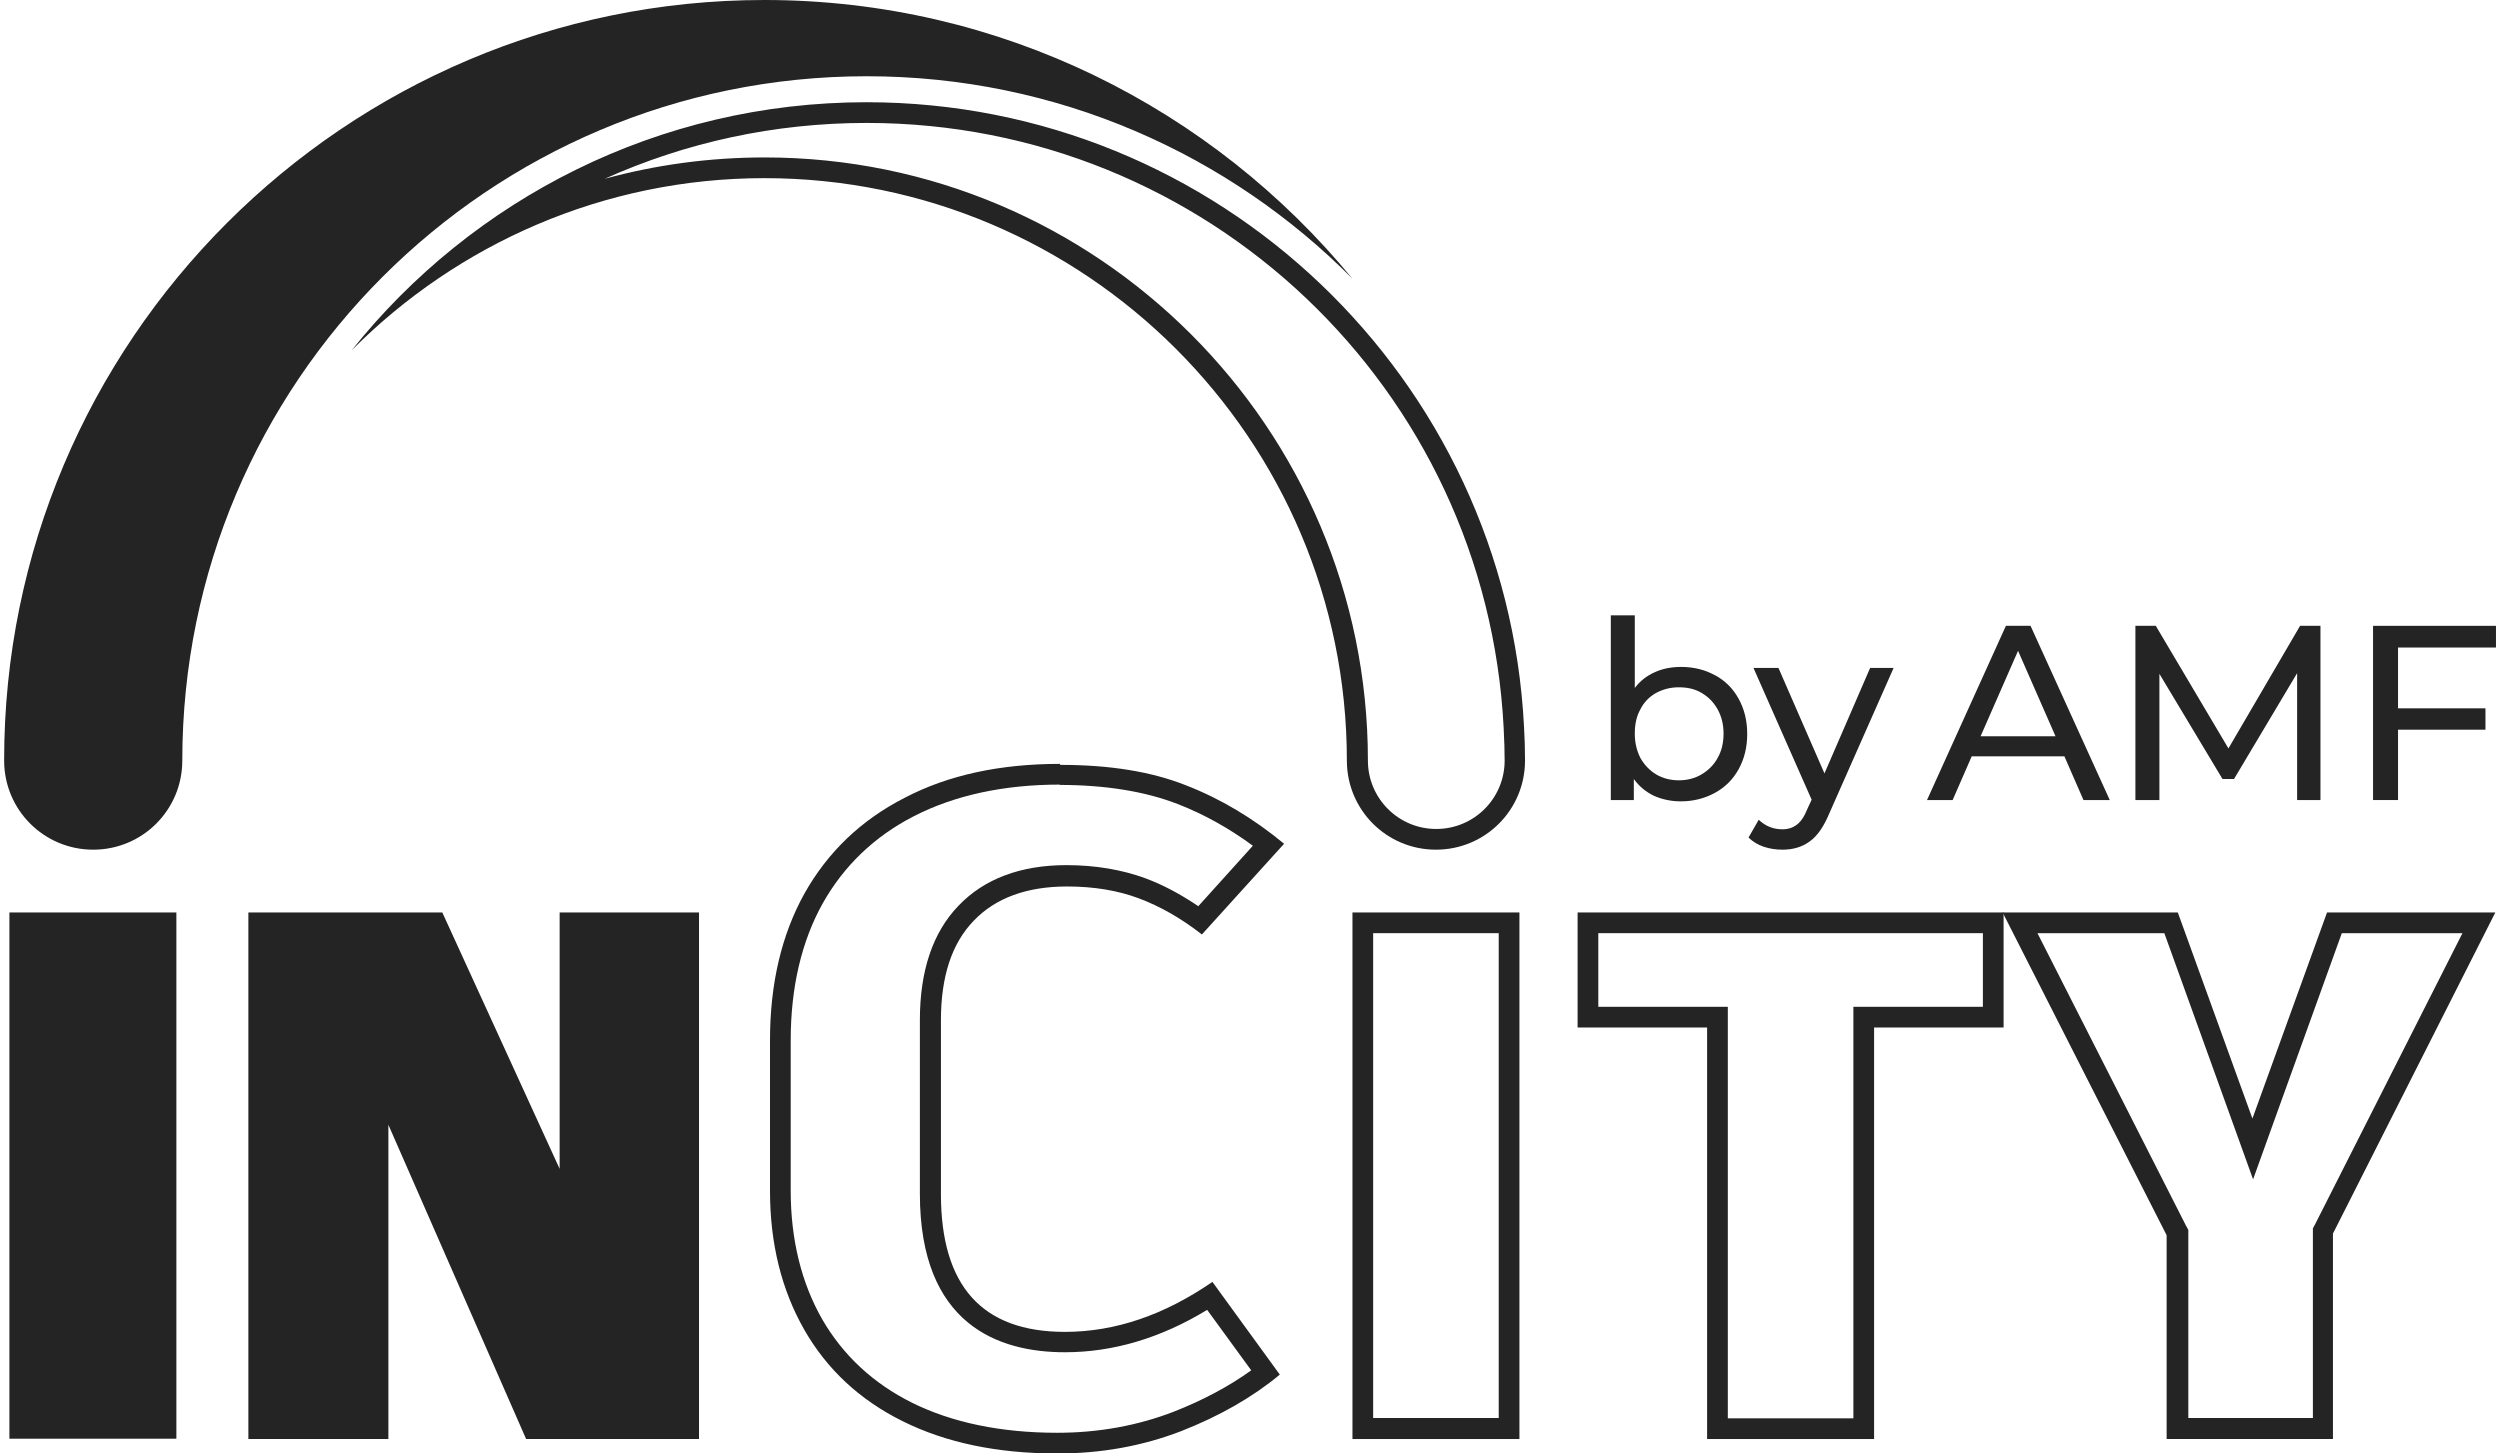
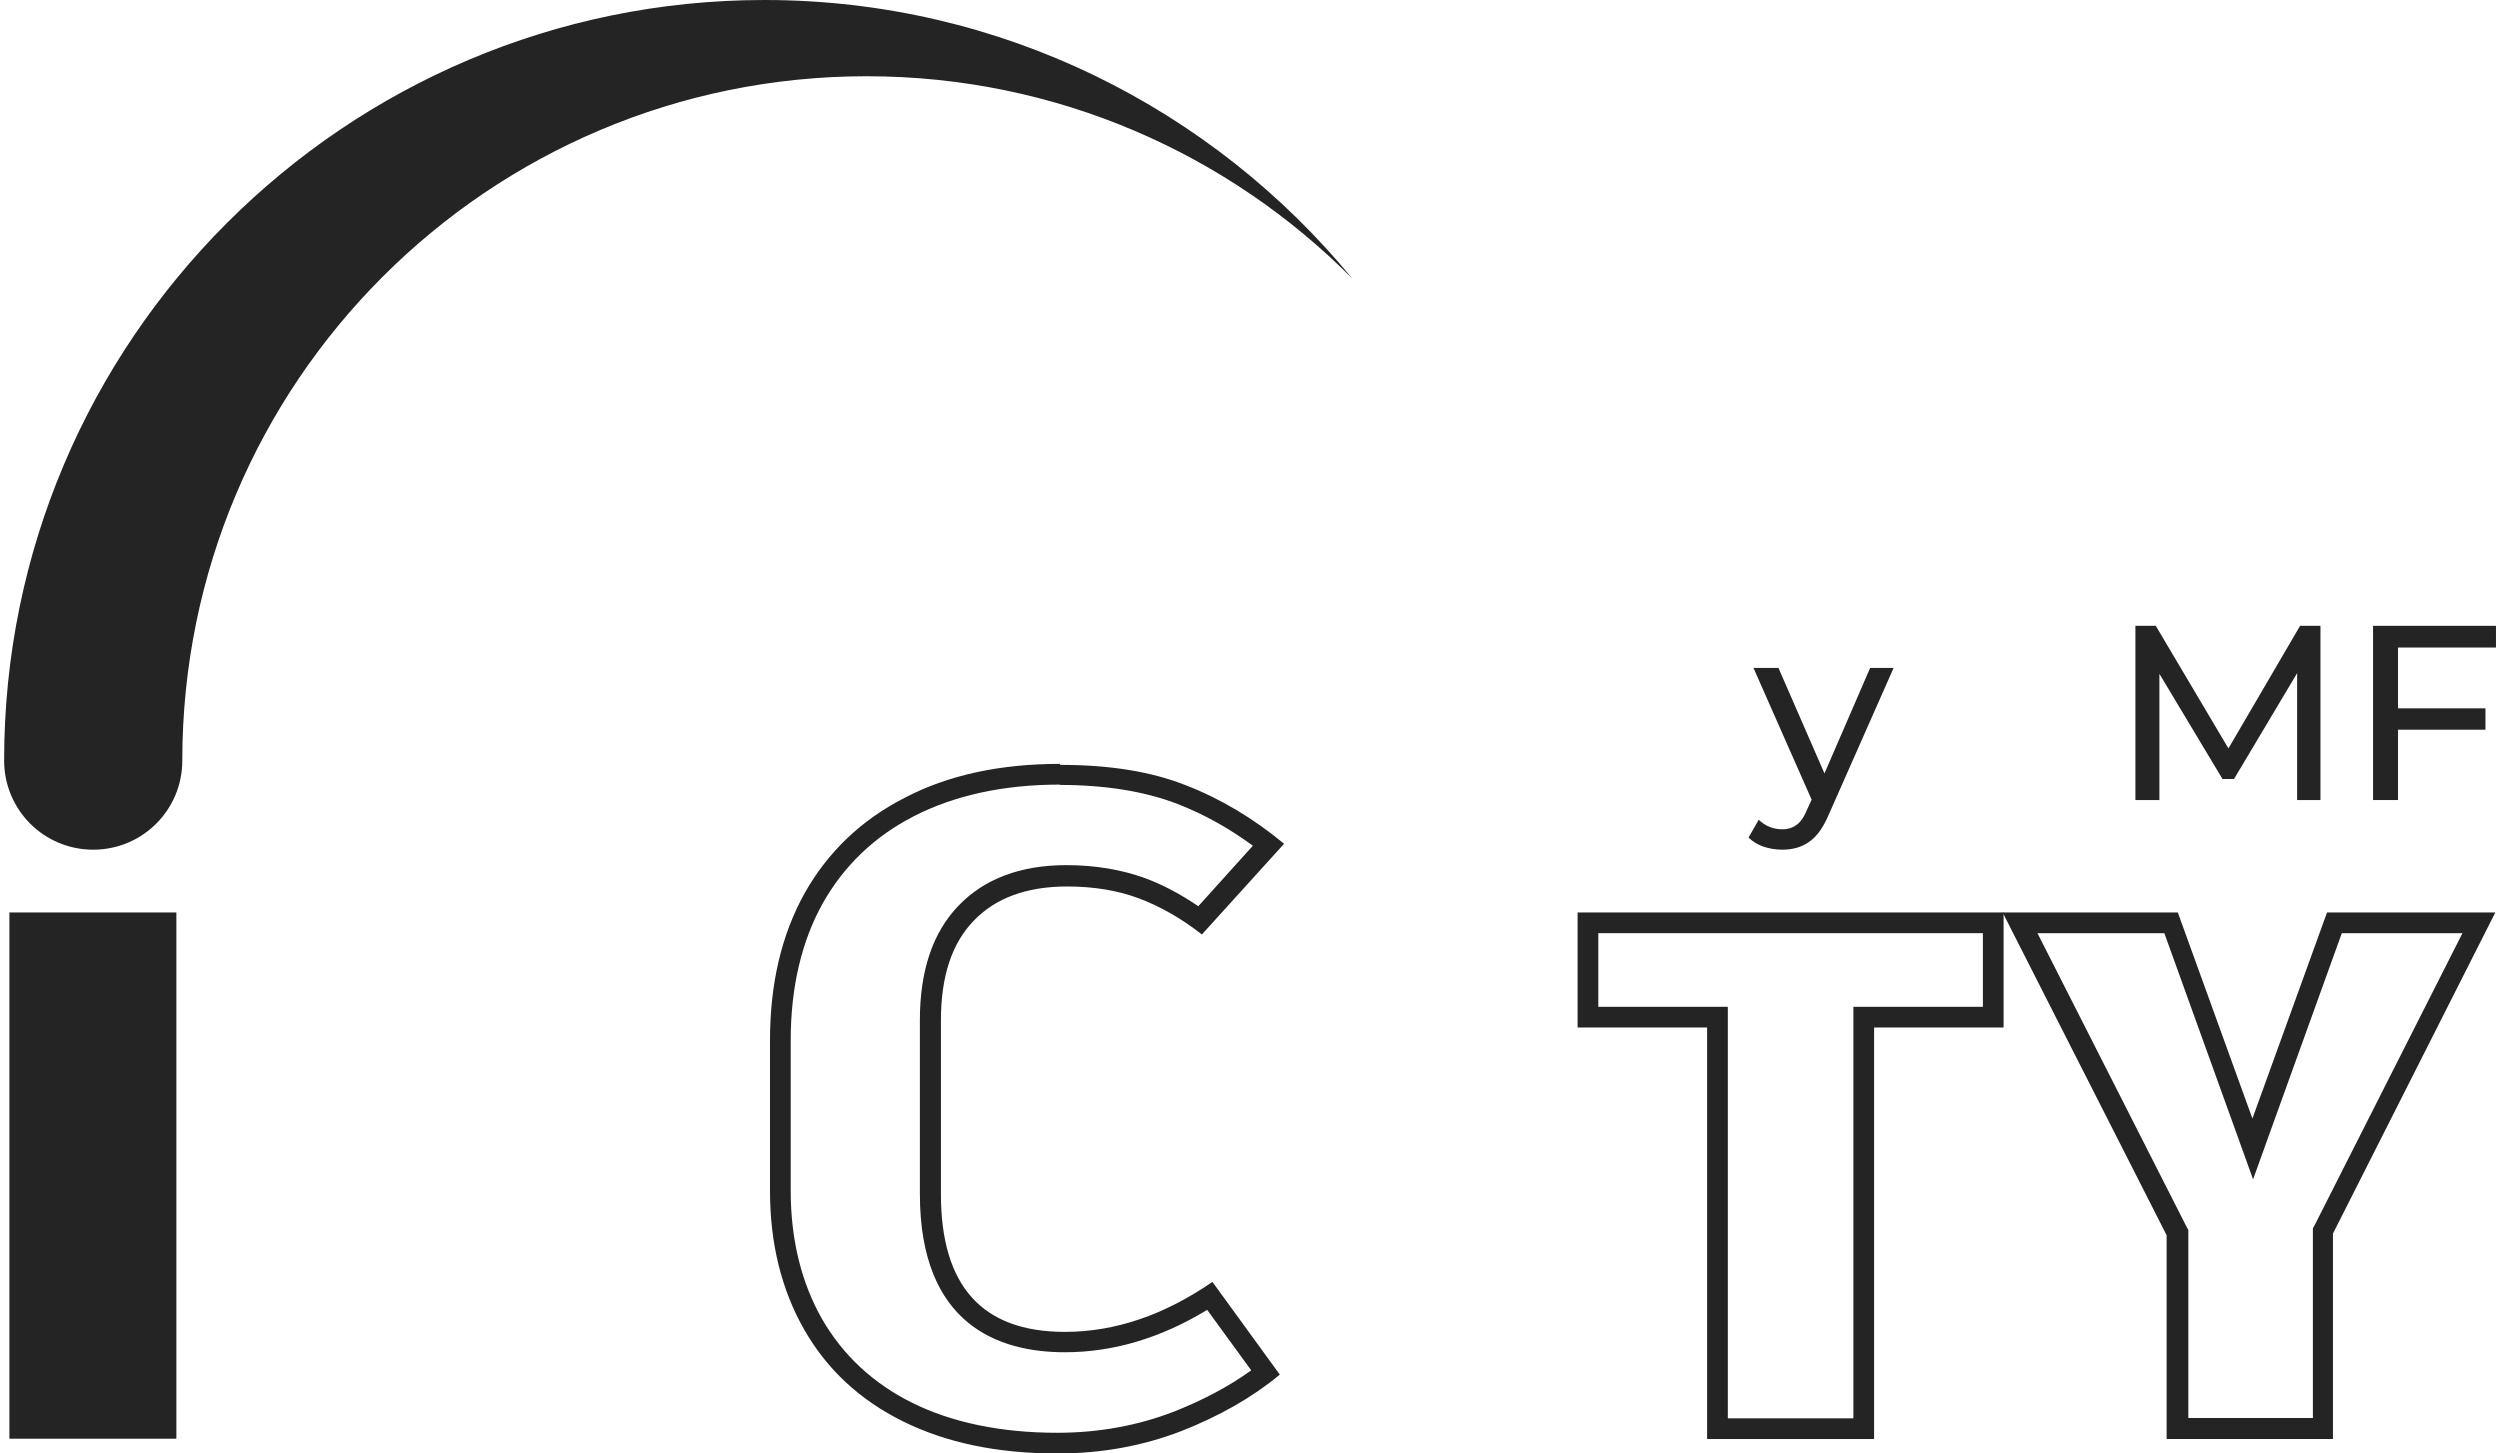
<svg xmlns="http://www.w3.org/2000/svg" width="172" height="100" viewBox="0 0 172 100" fill="none">
  <g style="mix-blend-mode:multiply">
    <path d="M12.135 70.579V91.068V98.983H0.647V91.068V70.579V62.777H12.135V70.579Z" fill="#242424" style="mix-blend-mode:multiply" />
-     <path d="M48.092 62.777V99.005H36.197L26.721 77.386V99.005H17.088V62.777H30.43L38.503 80.416V62.777H48.069H48.092Z" fill="#242424" style="mix-blend-mode:multiply" />
    <path d="M72.899 54.003C76.065 54.003 78.802 54.455 81.018 55.314C82.827 56.015 84.568 56.988 86.197 58.186L82.443 62.347C81.244 61.533 80.023 60.877 78.802 60.425C77.196 59.837 75.364 59.521 73.374 59.521C70.208 59.521 67.698 60.47 65.934 62.325C64.17 64.156 63.288 66.802 63.288 70.172V82.135C63.288 91.158 68.716 93.035 73.261 93.035C76.585 93.035 79.865 92.062 83.053 90.118L86.084 94.279C84.546 95.387 82.759 96.337 80.746 97.128C78.282 98.078 75.591 98.575 72.741 98.575C68.874 98.575 65.505 97.874 62.768 96.517C60.077 95.183 57.997 93.238 56.572 90.773C55.147 88.286 54.401 85.301 54.401 81.931V71.574C54.401 67.933 55.147 64.767 56.595 62.166C58.042 59.588 60.145 57.553 62.881 56.151C65.663 54.726 69.032 53.98 72.922 53.98M72.922 52.555C68.806 52.555 65.233 53.324 62.248 54.885C59.24 56.422 56.956 58.616 55.351 61.465C53.768 64.315 52.976 67.684 52.976 71.574V81.931C52.976 85.549 53.768 88.738 55.328 91.474C56.889 94.211 59.15 96.314 62.112 97.784C65.075 99.254 68.603 100 72.741 100C75.794 100 78.621 99.48 81.267 98.462C83.912 97.422 86.174 96.133 88.051 94.573L83.415 88.195C80.091 90.479 76.721 91.633 73.261 91.633C67.562 91.633 64.736 88.467 64.736 82.157V70.195C64.736 67.187 65.482 64.903 66.997 63.342C68.49 61.782 70.638 60.99 73.419 60.99C75.251 60.99 76.902 61.262 78.349 61.805C79.797 62.347 81.244 63.161 82.691 64.292L88.345 58.051C86.242 56.309 83.98 54.953 81.583 54.025C79.186 53.075 76.314 52.623 72.945 52.623L72.922 52.555Z" fill="#242424" style="mix-blend-mode:multiply" />
-     <path d="M103.112 64.202V97.558H94.473V64.202H103.112ZM104.537 62.777H93.049V99.005H104.537V62.777Z" fill="#242424" style="mix-blend-mode:multiply" />
    <path d="M136.423 64.202V69.268H127.513V97.581H118.874V69.268H109.964V64.202H136.4M137.825 62.777H108.539V70.692H117.449V99.005H128.937V70.692H137.847V62.777H137.825Z" fill="#242424" style="mix-blend-mode:multiply" />
    <path d="M169.417 64.202L159.286 84.216L159.127 84.51V97.558H150.557V84.623L150.398 84.329L140.177 64.202H148.906L153.677 77.431L155.012 81.14L156.346 77.431L161.117 64.202H169.372M171.701 62.777H160.1L154.966 76.956L149.833 62.777H137.78L149.064 84.984V99.005H160.507V84.871L171.678 62.777H171.701Z" fill="#242424" style="mix-blend-mode:multiply" />
-     <path d="M59.625 8.458C83.008 8.458 102.253 26.73 103.451 50.068C103.497 50.95 103.519 51.673 103.519 52.329C103.519 54.93 101.416 57.033 98.815 57.033C96.215 57.033 94.112 54.93 94.112 52.329C94.112 29.444 75.5 10.832 52.615 10.832C48.838 10.832 45.152 11.33 41.602 12.302C47.187 9.792 53.293 8.458 59.625 8.458ZM59.625 7.033C45.288 7.033 32.488 13.704 24.189 24.107C31.448 16.802 41.511 12.257 52.592 12.257C74.686 12.257 92.664 30.235 92.664 52.329C92.664 55.721 95.401 58.458 98.793 58.458C102.185 58.458 104.921 55.721 104.921 52.329C104.921 51.538 104.899 50.769 104.853 50C103.632 26.074 83.845 7.033 59.602 7.033H59.625Z" fill="#242424" style="mix-blend-mode:multiply" />
    <path d="M52.592 0C68.874 0 83.438 7.485 93.049 19.177C84.523 10.583 72.696 5.246 59.625 5.246C33.619 5.246 12.542 26.323 12.542 52.329C12.542 55.721 9.806 58.458 6.414 58.458C3.022 58.458 0.285 55.721 0.285 52.329C0.263 23.474 23.736 0 52.592 0Z" fill="#242424" style="mix-blend-mode:multiply" />
-     <path d="M117.992 46.449C118.693 46.834 119.236 47.377 119.62 48.078C120.005 48.779 120.208 49.57 120.208 50.497C120.208 51.425 120.005 52.216 119.62 52.917C119.236 53.618 118.693 54.161 117.992 54.545C117.291 54.93 116.5 55.133 115.64 55.133C114.962 55.133 114.351 54.998 113.786 54.749C113.221 54.477 112.768 54.093 112.407 53.596V55.043H110.824V42.334H112.474V47.331C112.836 46.856 113.288 46.495 113.854 46.246C114.397 45.997 115.007 45.884 115.663 45.884C116.545 45.884 117.336 46.088 118.015 46.472L117.992 46.449ZM117.065 53.279C117.517 53.008 117.902 52.646 118.173 52.148C118.445 51.673 118.58 51.108 118.58 50.475C118.58 49.842 118.445 49.299 118.173 48.801C117.902 48.326 117.54 47.942 117.065 47.671C116.613 47.399 116.093 47.286 115.505 47.286C114.917 47.286 114.419 47.422 113.944 47.671C113.469 47.942 113.108 48.304 112.859 48.801C112.587 49.276 112.474 49.842 112.474 50.475C112.474 51.108 112.61 51.651 112.859 52.148C113.13 52.623 113.492 53.008 113.944 53.279C114.397 53.55 114.939 53.686 115.505 53.686C116.07 53.686 116.613 53.55 117.065 53.279Z" fill="#242424" style="mix-blend-mode:multiply" />
    <path d="M130.272 45.974L125.862 55.947C125.477 56.874 125.025 57.53 124.505 57.892C123.985 58.277 123.352 58.458 122.628 58.458C122.176 58.458 121.746 58.39 121.339 58.254C120.932 58.118 120.57 57.892 120.299 57.621L121 56.4C121.475 56.852 122.018 57.055 122.628 57.055C123.035 57.055 123.352 56.942 123.623 56.739C123.894 56.535 124.143 56.173 124.347 55.653L124.641 55.02L120.638 45.952H122.357L125.523 53.211L128.666 45.952H130.272V45.974Z" fill="#242424" style="mix-blend-mode:multiply" />
-     <path d="M142.031 52.035H135.654L134.342 55.043H132.578L138.006 43.057H139.702L145.152 55.043H143.343L142.031 52.035ZM141.42 50.656L138.842 44.776L136.264 50.656H141.443H141.42Z" fill="#242424" style="mix-blend-mode:multiply" />
    <path d="M158.042 55.043V46.314L153.7 53.596H152.908L148.567 46.359V55.043H146.916V43.057H148.318L153.316 51.492L158.245 43.057H159.648V55.043H158.019H158.042Z" fill="#242424" style="mix-blend-mode:multiply" />
    <path d="M164.984 44.55V48.733H171V50.203H164.984V55.043H163.266V43.057H171.723V44.55H164.984Z" fill="#242424" style="mix-blend-mode:multiply" />
  </g>
</svg>